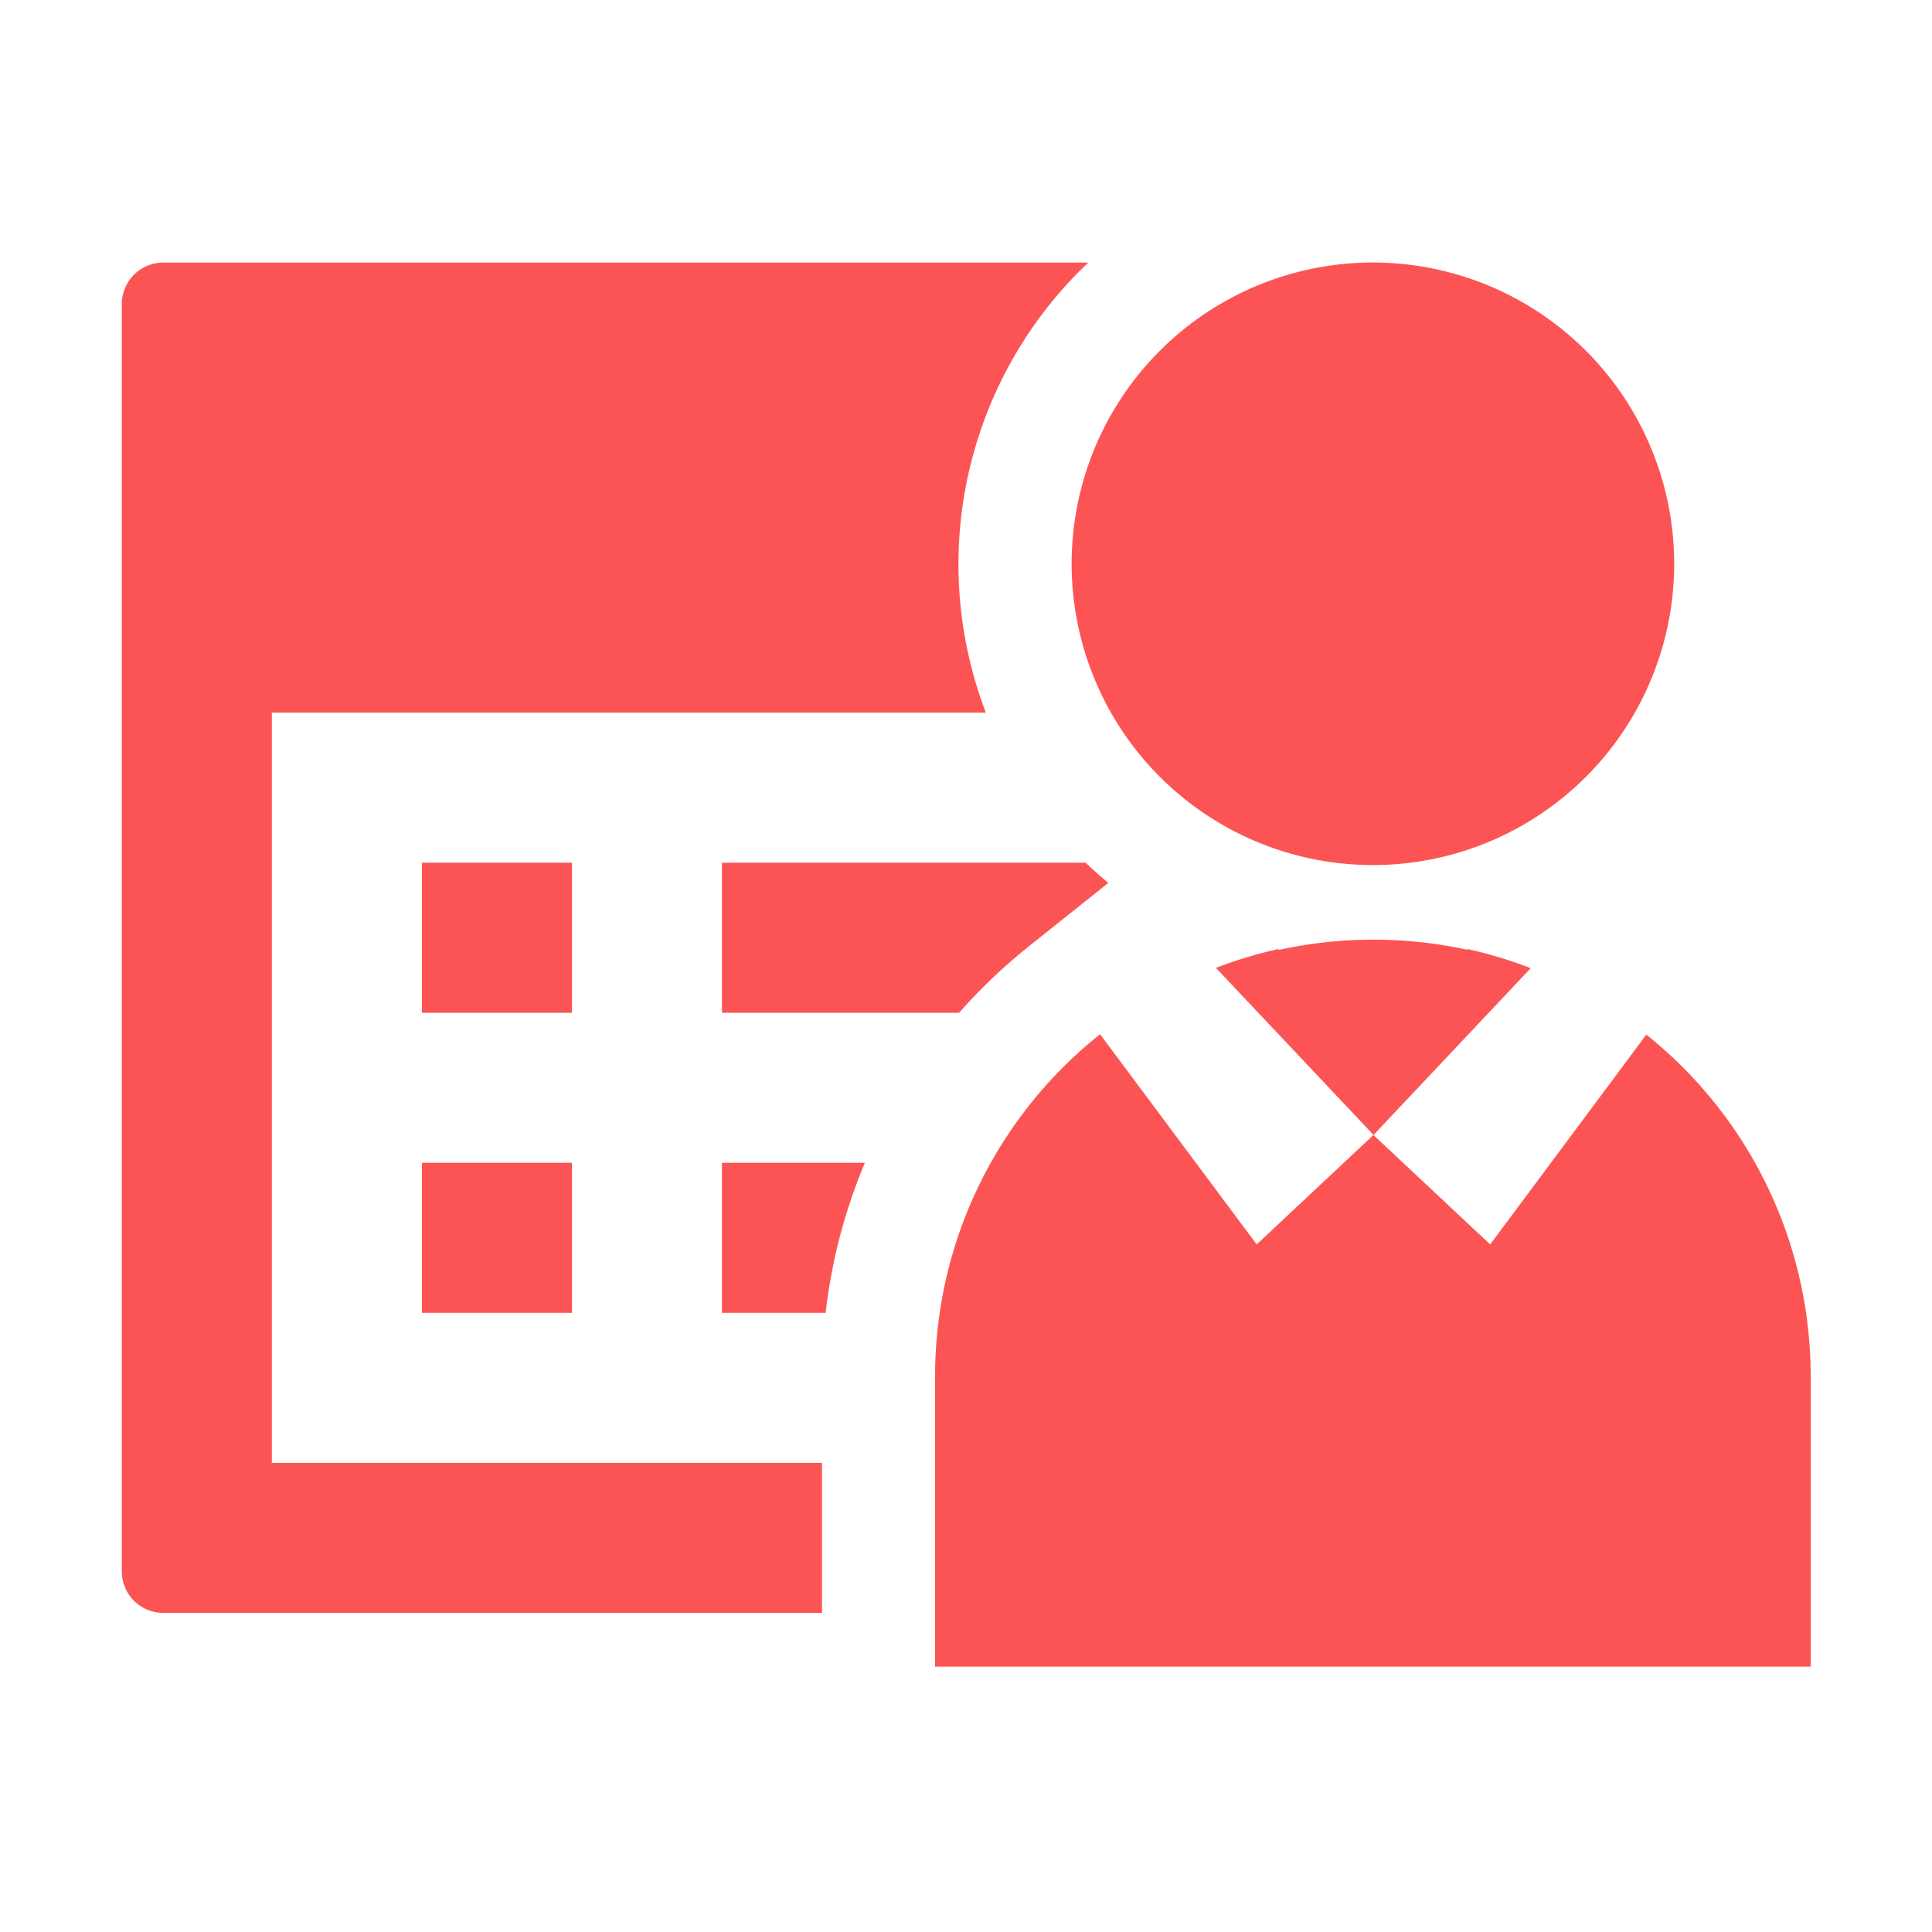
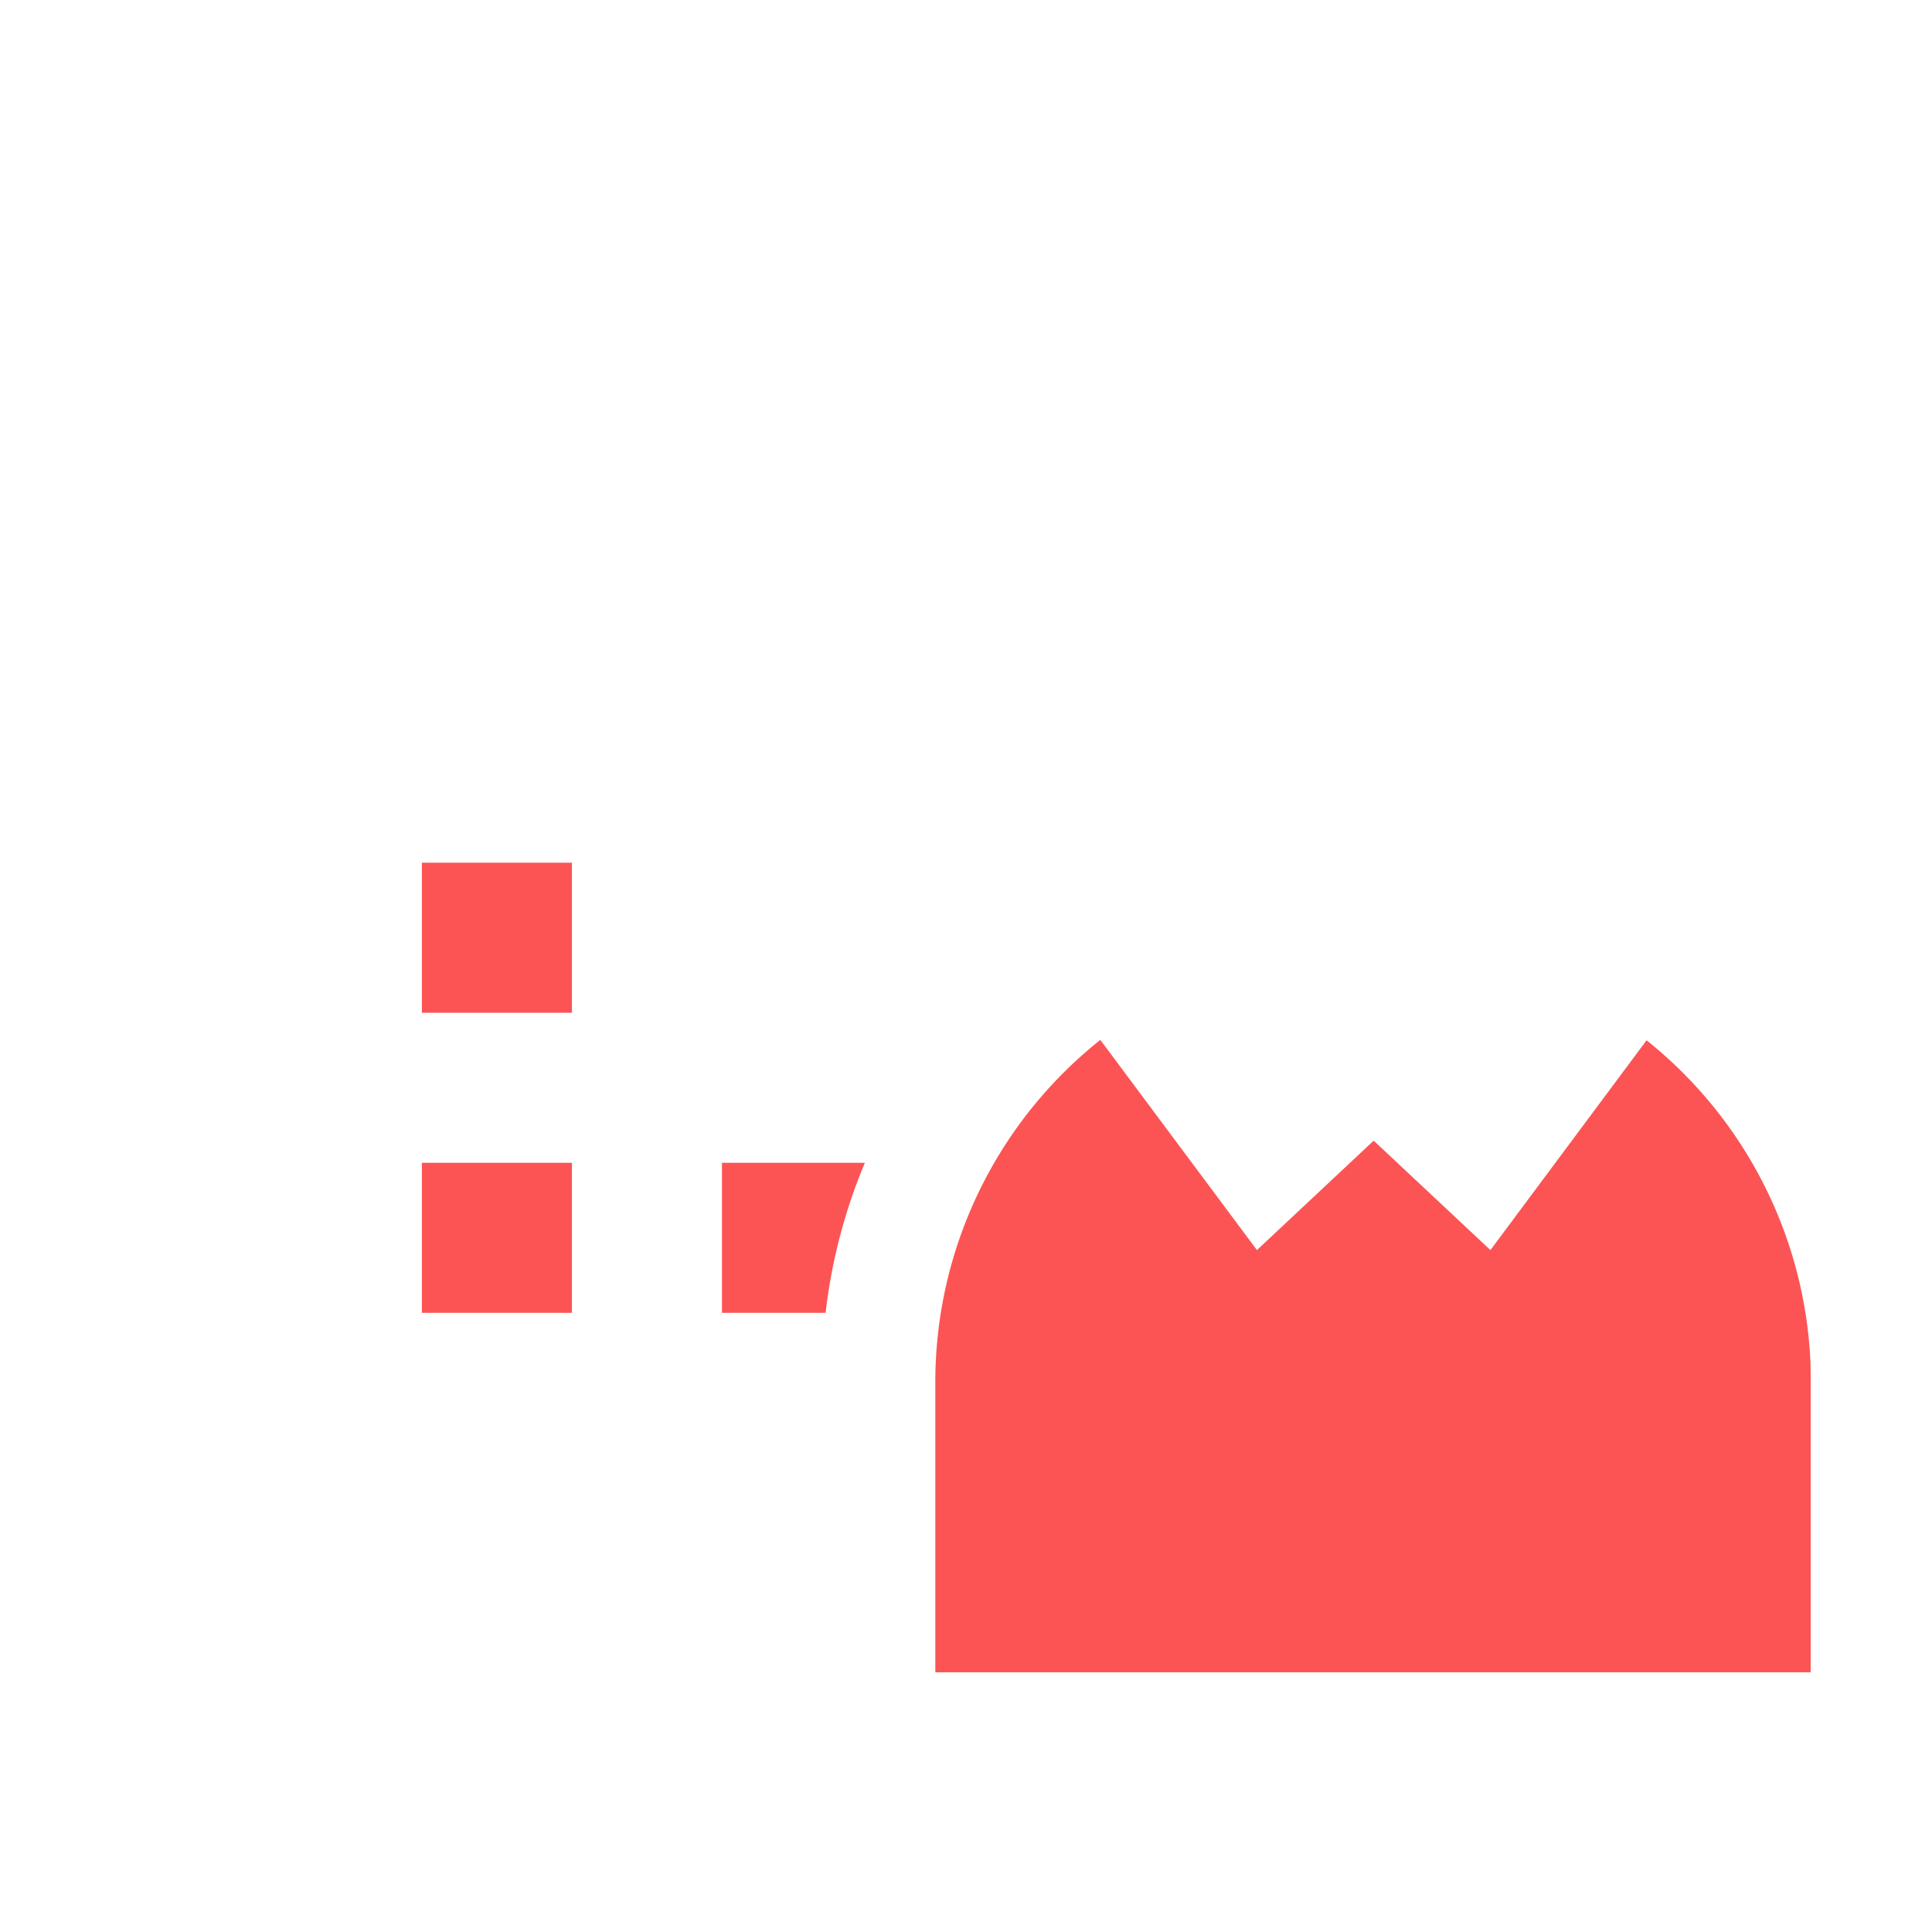
<svg xmlns="http://www.w3.org/2000/svg" t="1720153751503" class="icon" viewBox="0 0 1024 1024" version="1.1" p-id="6997" width="200" height="200">
-   <path d="M727.668 298.819m-95.786 127.761a159.68 159.68 0 1 0 191.572-255.521 159.68 159.68 0 1 0-191.572 255.521Z" fill="#FC5454" p-id="6998" />
-   <path d="M777.68 503v0.38a233.77 233.77 0 0 0-100 0.12v-0.5a230.47 230.47 0 0 0-33.2 10L728 601.55l83.32-88.4A229.86 229.86 0 0 0 777.68 503zM382.65 536.78h125.7a295.36 295.36 0 0 1 37.35-35.52l3-2.4L581 473.1l6.44-5.14q-6.15-5.11-12-10.7H382.65z" fill="#FC5454" p-id="6999" />
-   <path d="M144.08 377.74h378.45a220.23 220.23 0 0 1 49.81-234.23c1.47-1.47 3-2.92 4.48-4.34H86.56a22 22 0 0 0-22 22v671.71a22 22 0 0 0 22 22h349.1v-79.53H144.08z" fill="#FC5454" p-id="7000" />
-   <path d="M223.61 457.26h79.52v79.53h-79.52zM382.65 695.83h54.94a290.79 290.79 0 0 1 20.81-79.52h-75.75zM223.61 616.31h79.52v79.52h-79.52zM959.62 723.82c0-1 0-2-0.09-3s-0.08-2-0.13-3a231.52 231.52 0 0 0-86.82-169.44l-82.75 111.19-61.88-58-61.88 58-83-111.4a231.58 231.58 0 0 0-87.46 181.46v153.72H959.7V729.63c0-1.94-0.02-3.88-0.08-5.81z" fill="#FC5454" p-id="7001" />
+   <path d="M223.61 457.26h79.52v79.53h-79.52zM382.65 695.83h54.94a290.79 290.79 0 0 1 20.81-79.52h-75.75zM223.61 616.31h79.52v79.52h-79.52zM959.62 723.82c0-1 0-2-0.09-3a231.52 231.52 0 0 0-86.82-169.44l-82.75 111.19-61.88-58-61.88 58-83-111.4a231.58 231.58 0 0 0-87.46 181.46v153.72H959.7V729.63c0-1.94-0.02-3.88-0.08-5.81z" fill="#FC5454" p-id="7001" />
</svg>